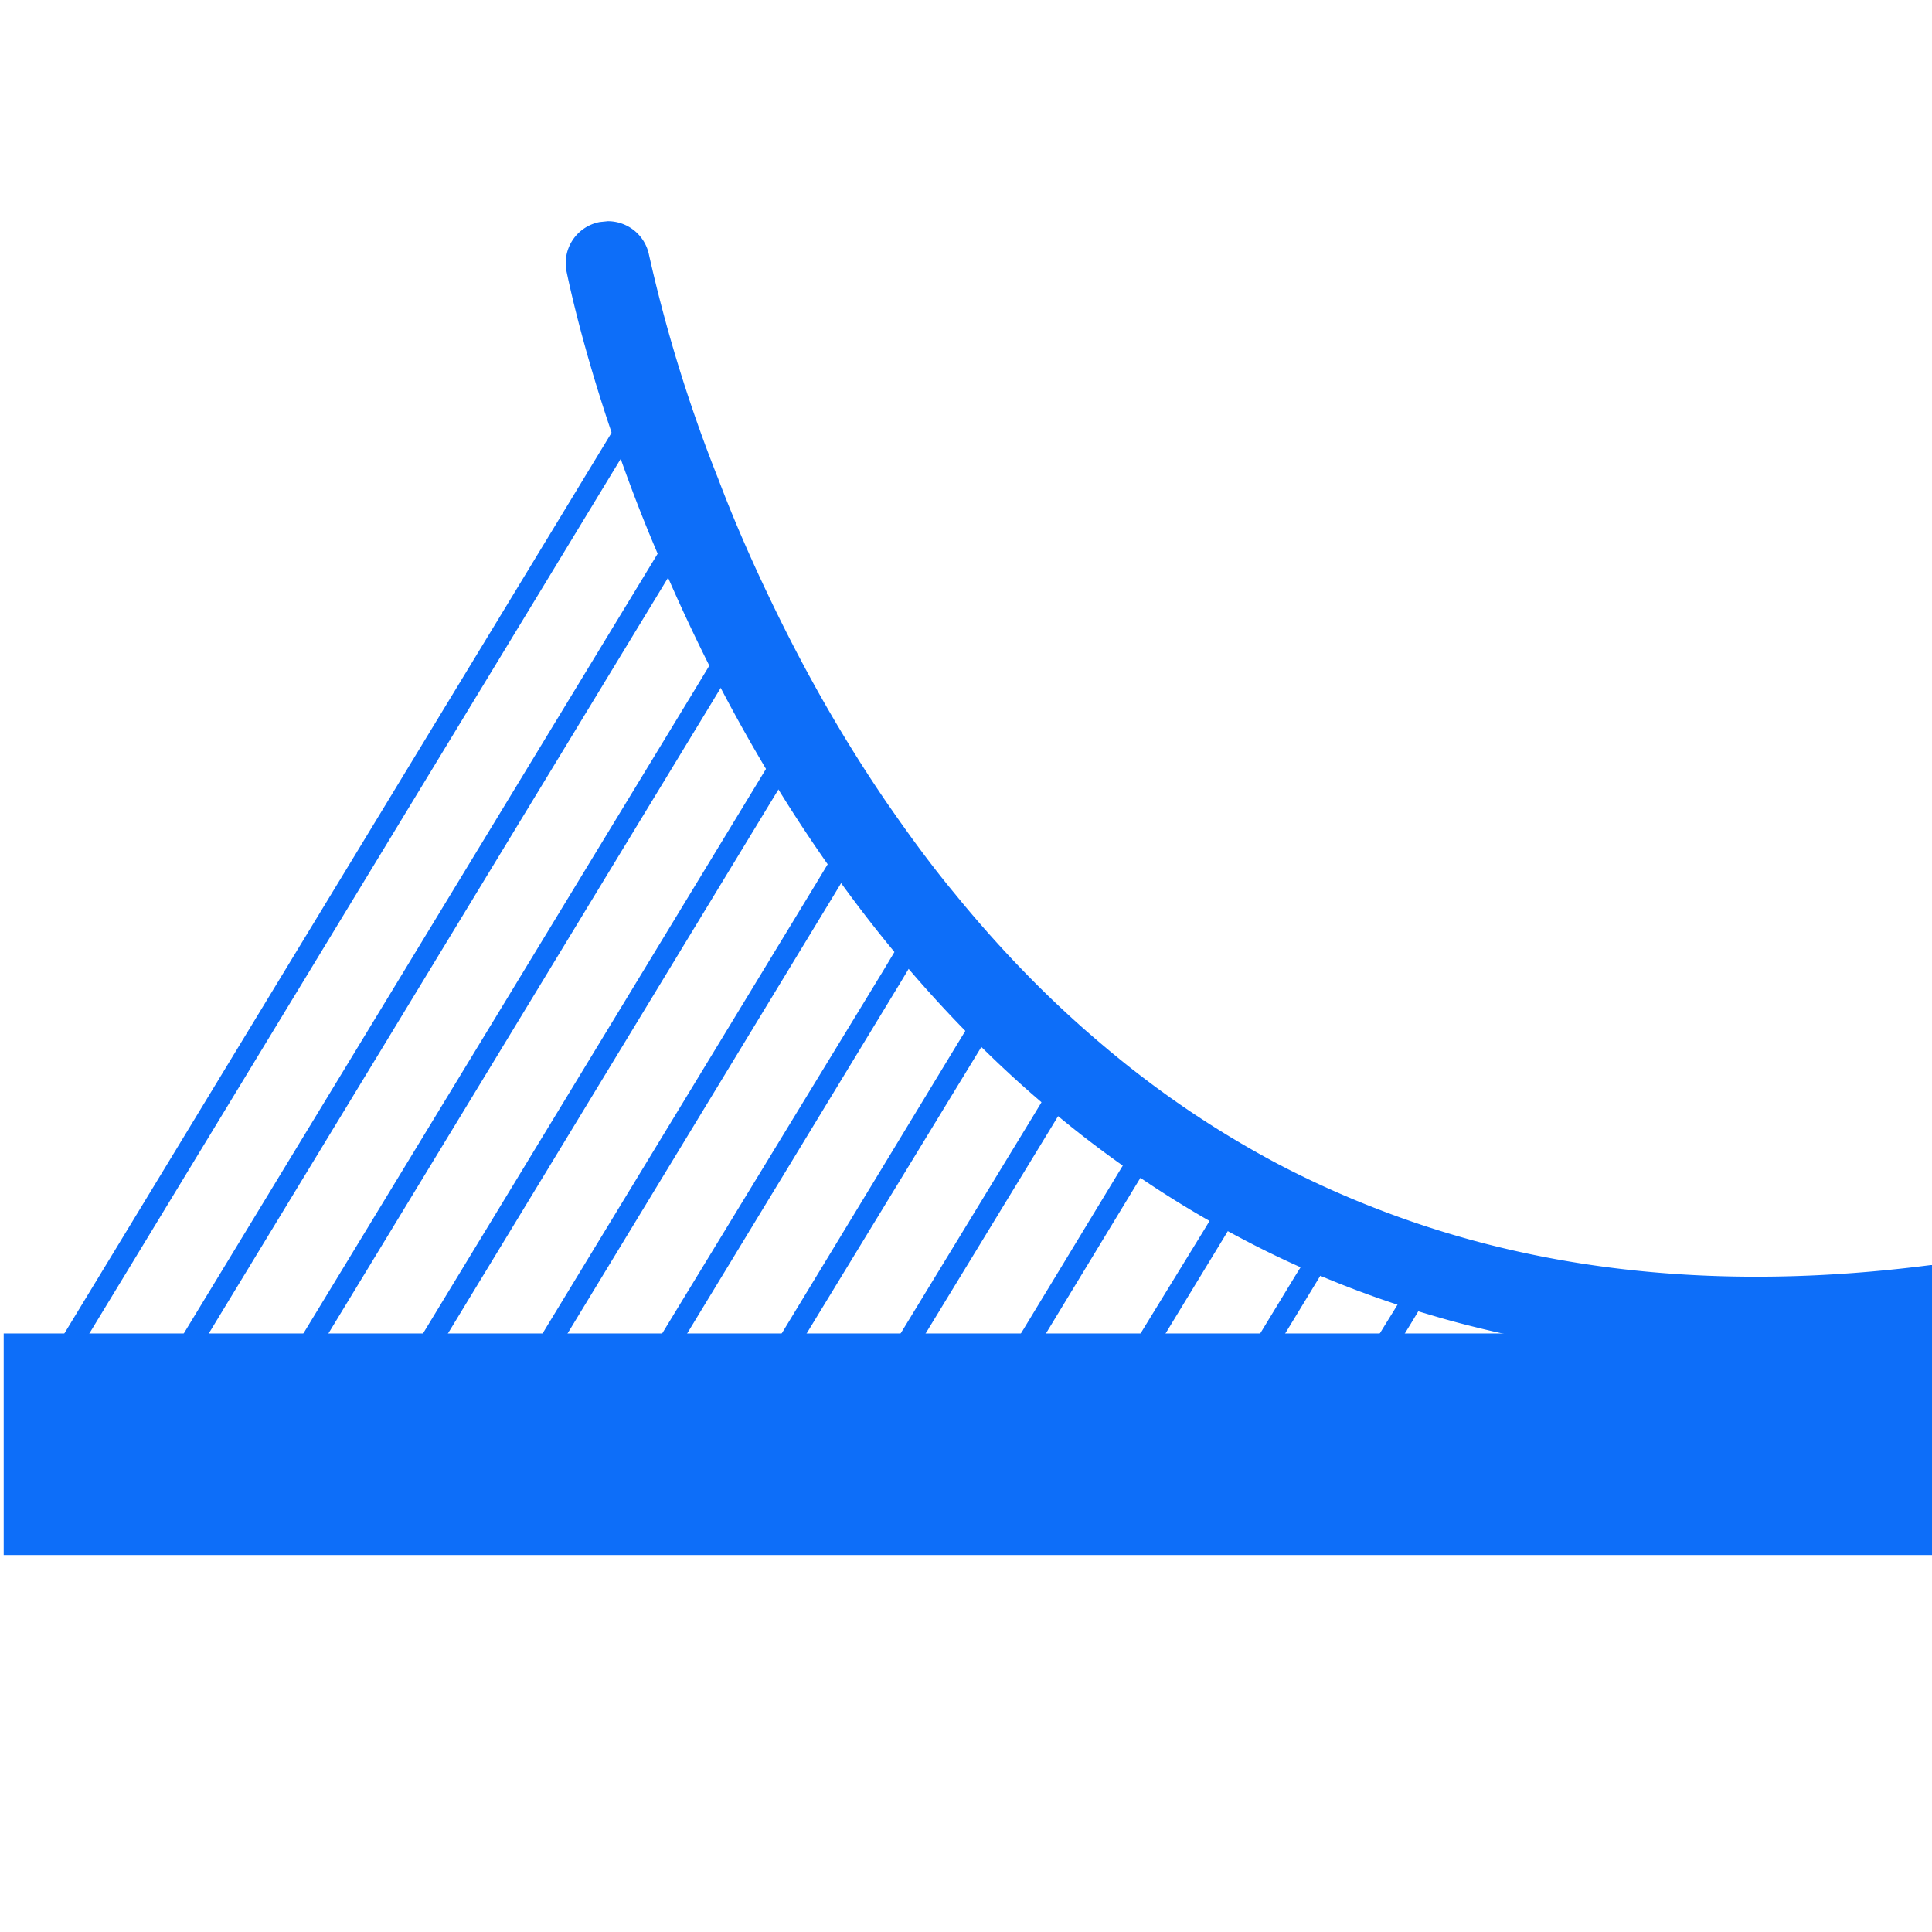
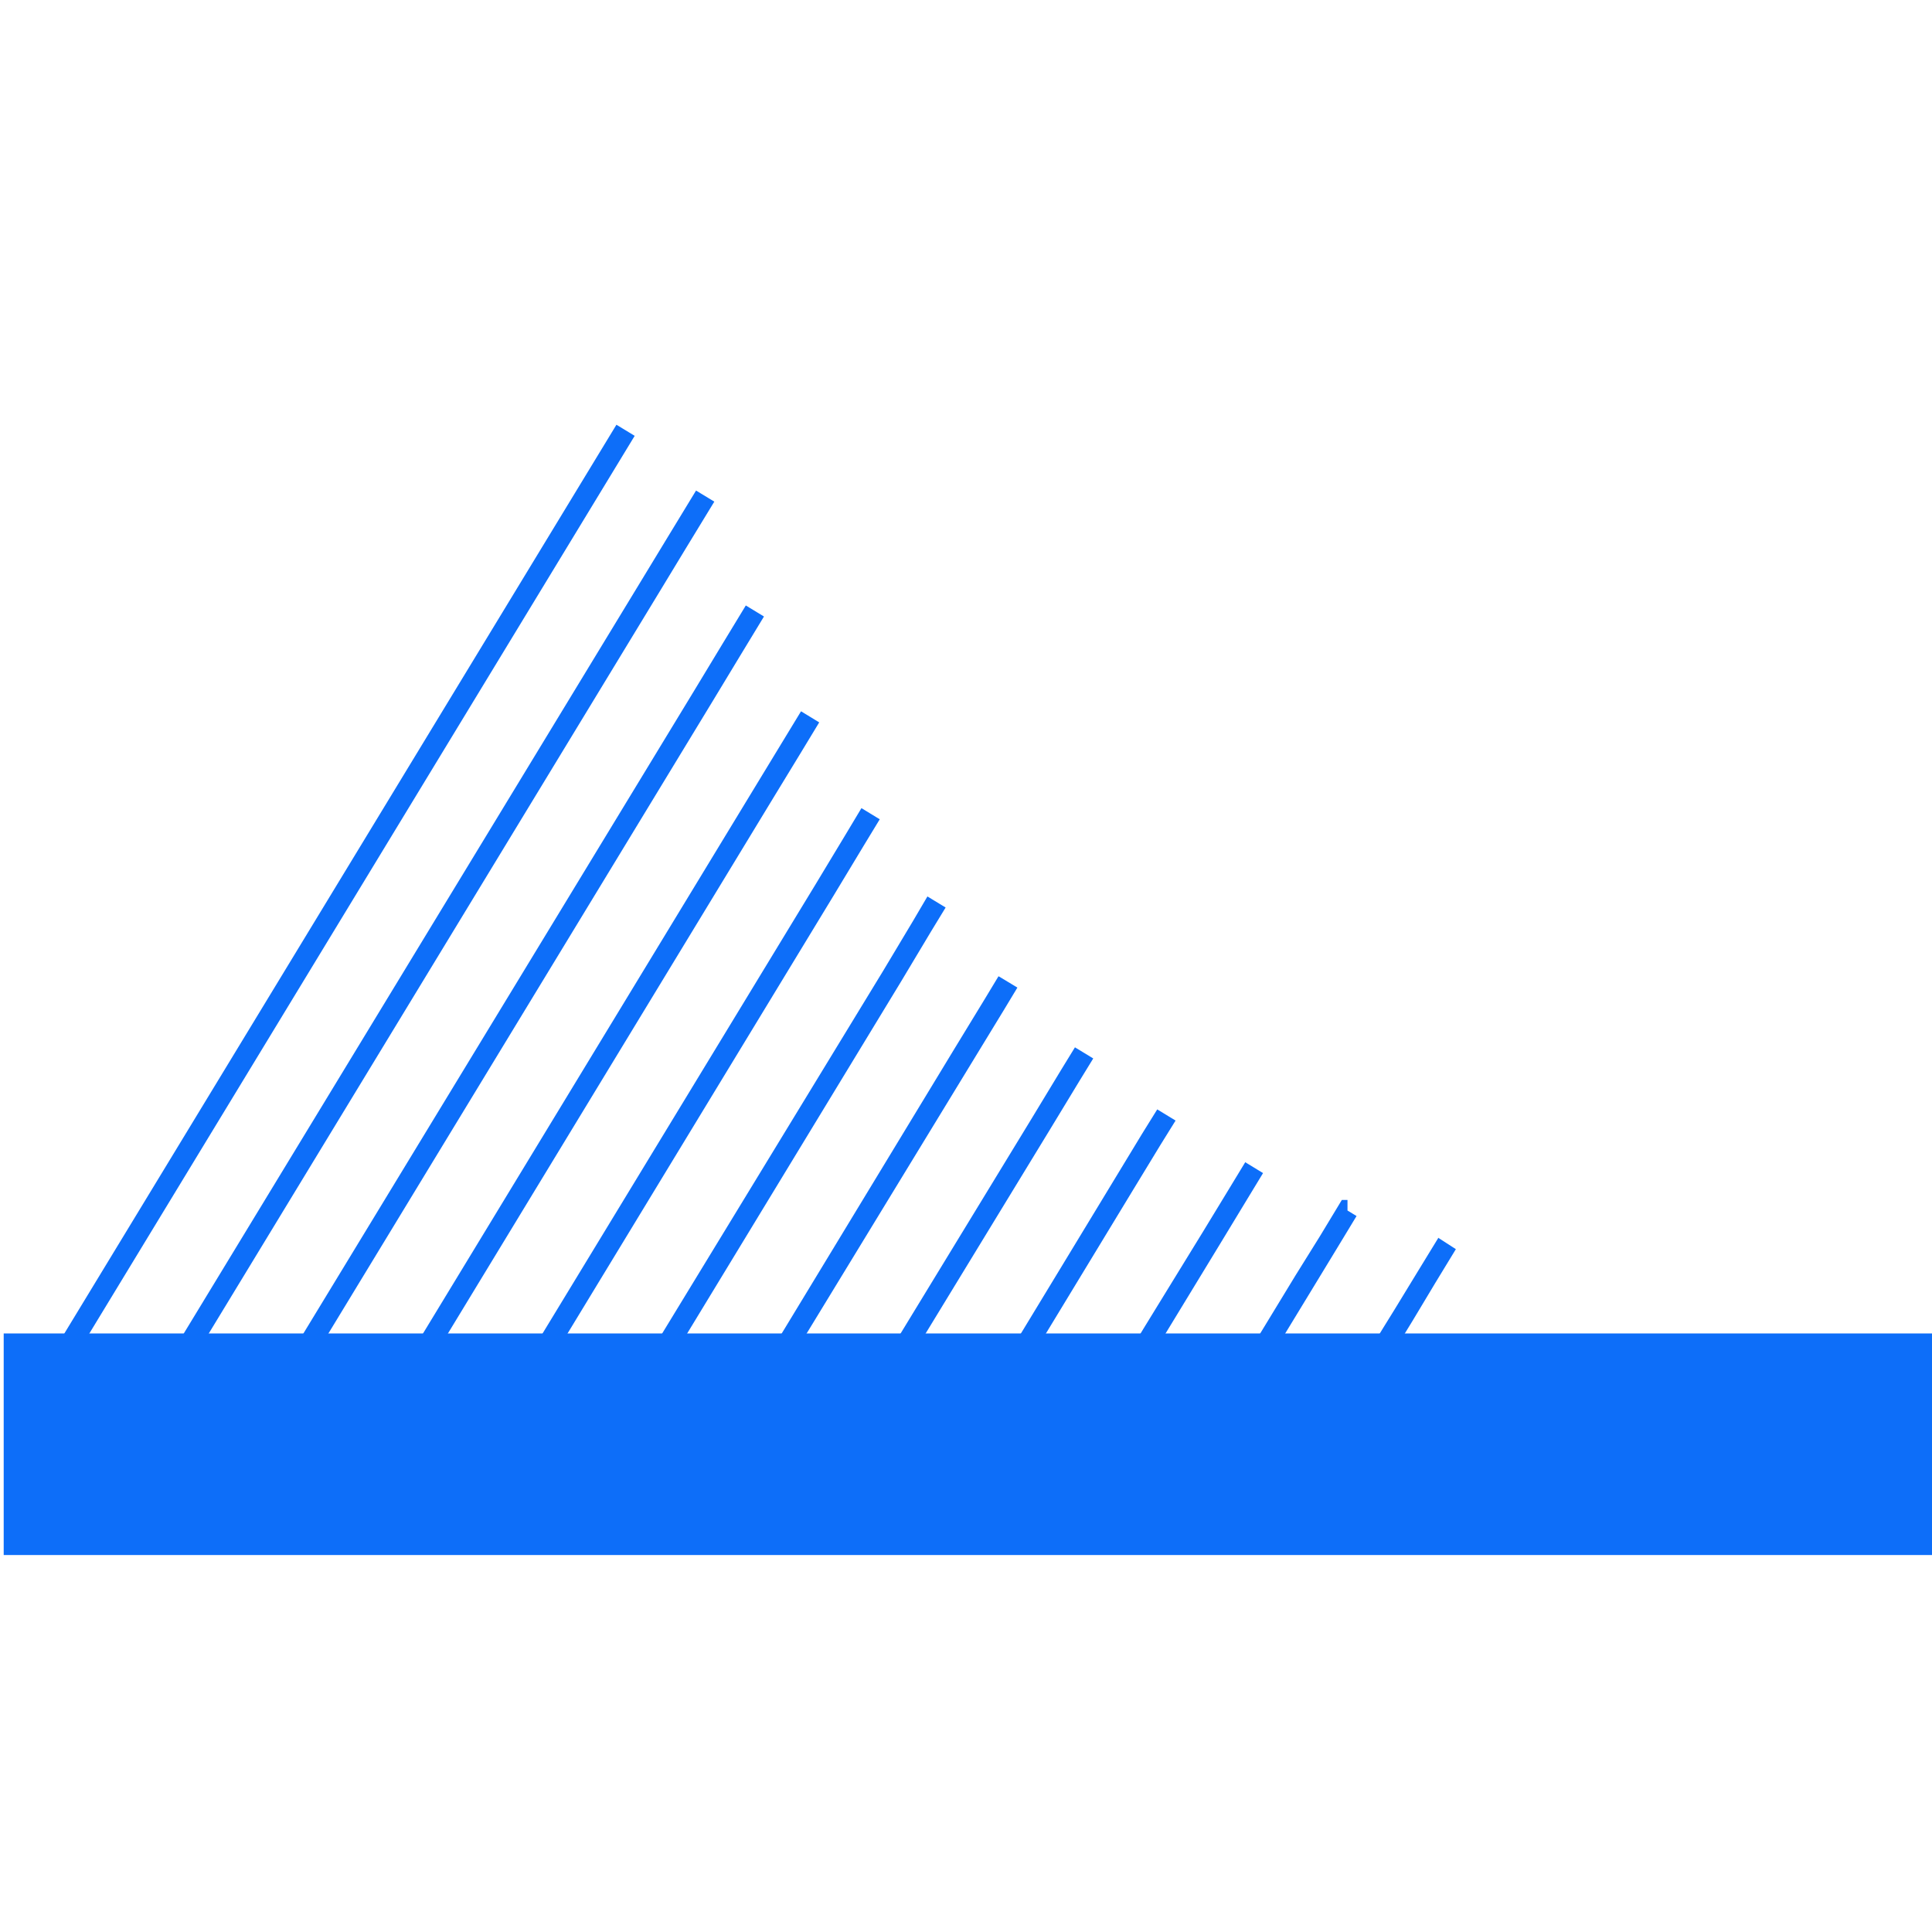
<svg xmlns="http://www.w3.org/2000/svg" viewBox="0 0 256 256">
  <defs>
    <style>.a{fill:#0D6EF9}.b{fill:#0D6EF9}</style>
  </defs>
  <path class="a" d="M8.9,181.53,84.1,57.75l-2.42-1.47L6.48,180.06ZM92.23,65l-3.9,6.41-3.17,5.22L24.77,176l-2.44,4,2.42,1.47,2.44-4L87.58,78.1l3.17-5.23,3.9-6.4L92.23,65Zm6.58,15.25-3.09,5.09-3.63,6L40.62,176l-2.44,4,2.42,1.47,2.44-4L94.51,92.78l3.63-6,3.09-5.09-2.42-1.47Zm7.33,14-2.53,4.16-3.89,6.4L56.47,176l-2.44,4,2.42,1.47,2.43-4,43.25-71.19,3.9-6.4,2.52-4.16-2.41-1.47Zm8,12.84L112,110.66l-4,6.63L72.31,176l-2.44,4,2.42,1.47,2.44-4,35.69-58.74,4-6.63,2.15-3.54-2.41-1.47Zm8.75,11.69L121,122l-4,6.68L88.16,176l-2.44,4,2.41,1.47,2.45-4,28.79-47.37,4-6.68,1.93-3.17-2.42-1.47Zm9.41,10.59-1.81,3-4,6.56L104,176l-2.45,4,2.43,1.47,2.43-4L129,140.42l4-6.56,1.81-3-2.42-1.46Zm10.14,9.4-1.84,3-3.84,6.34-17,27.88-2.44,4,2.42,1.47,2.44-4,17-27.88,3.84-6.33,1.84-3-2.42-1.47ZM153.34,147l-2,3.22-3.64,6-12,19.78-2.45,4,2.42,1.47,2.45-4,12-19.77,3.65-6,2-3.22L153.34,147ZM165,154l-2.18,3.59-3.43,5.64L151.55,176l-2.43,4,2.41,1.47,2.44-4,7.79-12.8,3.42-5.64,2.18-3.59L165,154Zm13.6,5h-.8l-2.87,4.75L171.66,169l-4.26,7-2.44,4,2.42,1.47,2.44-4,4.26-7,3.21-5.28,2.46-4.06-1.2-.73v1.41h0V159Zm12,5-2.77,4.53-3.05,5L183.25,176l-2.45,4,2.42,1.47,2.45-4,1.48-2.42,3-5,2.76-4.53L190.55,164Z" />
-   <path class="b" d="M256.49,167.61v11.15h0a188,188,0,0,1-23.5,1.51h-2.62a155.3,155.3,0,0,1-31.26-3.57c-3.25-.72-6.46-1.53-9.62-2.48a133.91,133.91,0,0,1-13.33-4.67c-3.76-1.53-7.44-3.24-11-5.1l-1.53-.81q-6.06-3.24-11.84-7.11t-11.14-8.27c-3.59-2.92-7.08-6.06-10.46-9.38s-6.63-6.81-9.79-10.5-6.19-7.54-9.12-11.6c-.6-.82-1.19-1.67-1.79-2.52-2.36-3.38-4.59-6.78-6.66-10.17-2.85-4.66-5.44-9.28-7.78-13.8-2.66-5.17-5-10.19-7.07-15C85.41,69.46,83.34,64,81.64,59.07c-2.15-6.18-3.68-11.45-4.73-15.4-1.2-4.54-1.76-7.33-1.85-7.74a5.55,5.55,0,0,1,4.4-6.51l1.08-.11A5.56,5.56,0,0,1,86,33.79a196.51,196.51,0,0,0,9.17,29.66C97,68.3,99.25,73.54,101.86,79c2.21,4.64,4.69,9.45,7.47,14.31,2.49,4.35,5.22,8.74,8.21,13.11l1.22,1.75c2.49,3.54,5,6.93,7.69,10.17q4.63,5.7,9.6,10.78a140.31,140.31,0,0,0,10.34,9.59,132,132,0,0,0,11.07,8.39,130,130,0,0,0,11.85,7.12A126.47,126.47,0,0,0,182,160a128.47,128.47,0,0,0,13.46,4.44q27.59,7.43,60.36,3.19l.72,0Z" />
  <polygon class="b" points="0.49 206.05 256.48 206.05 256.48 176.69 0.49 176.69 0.49 206.05 0.49 206.05" />
</svg>